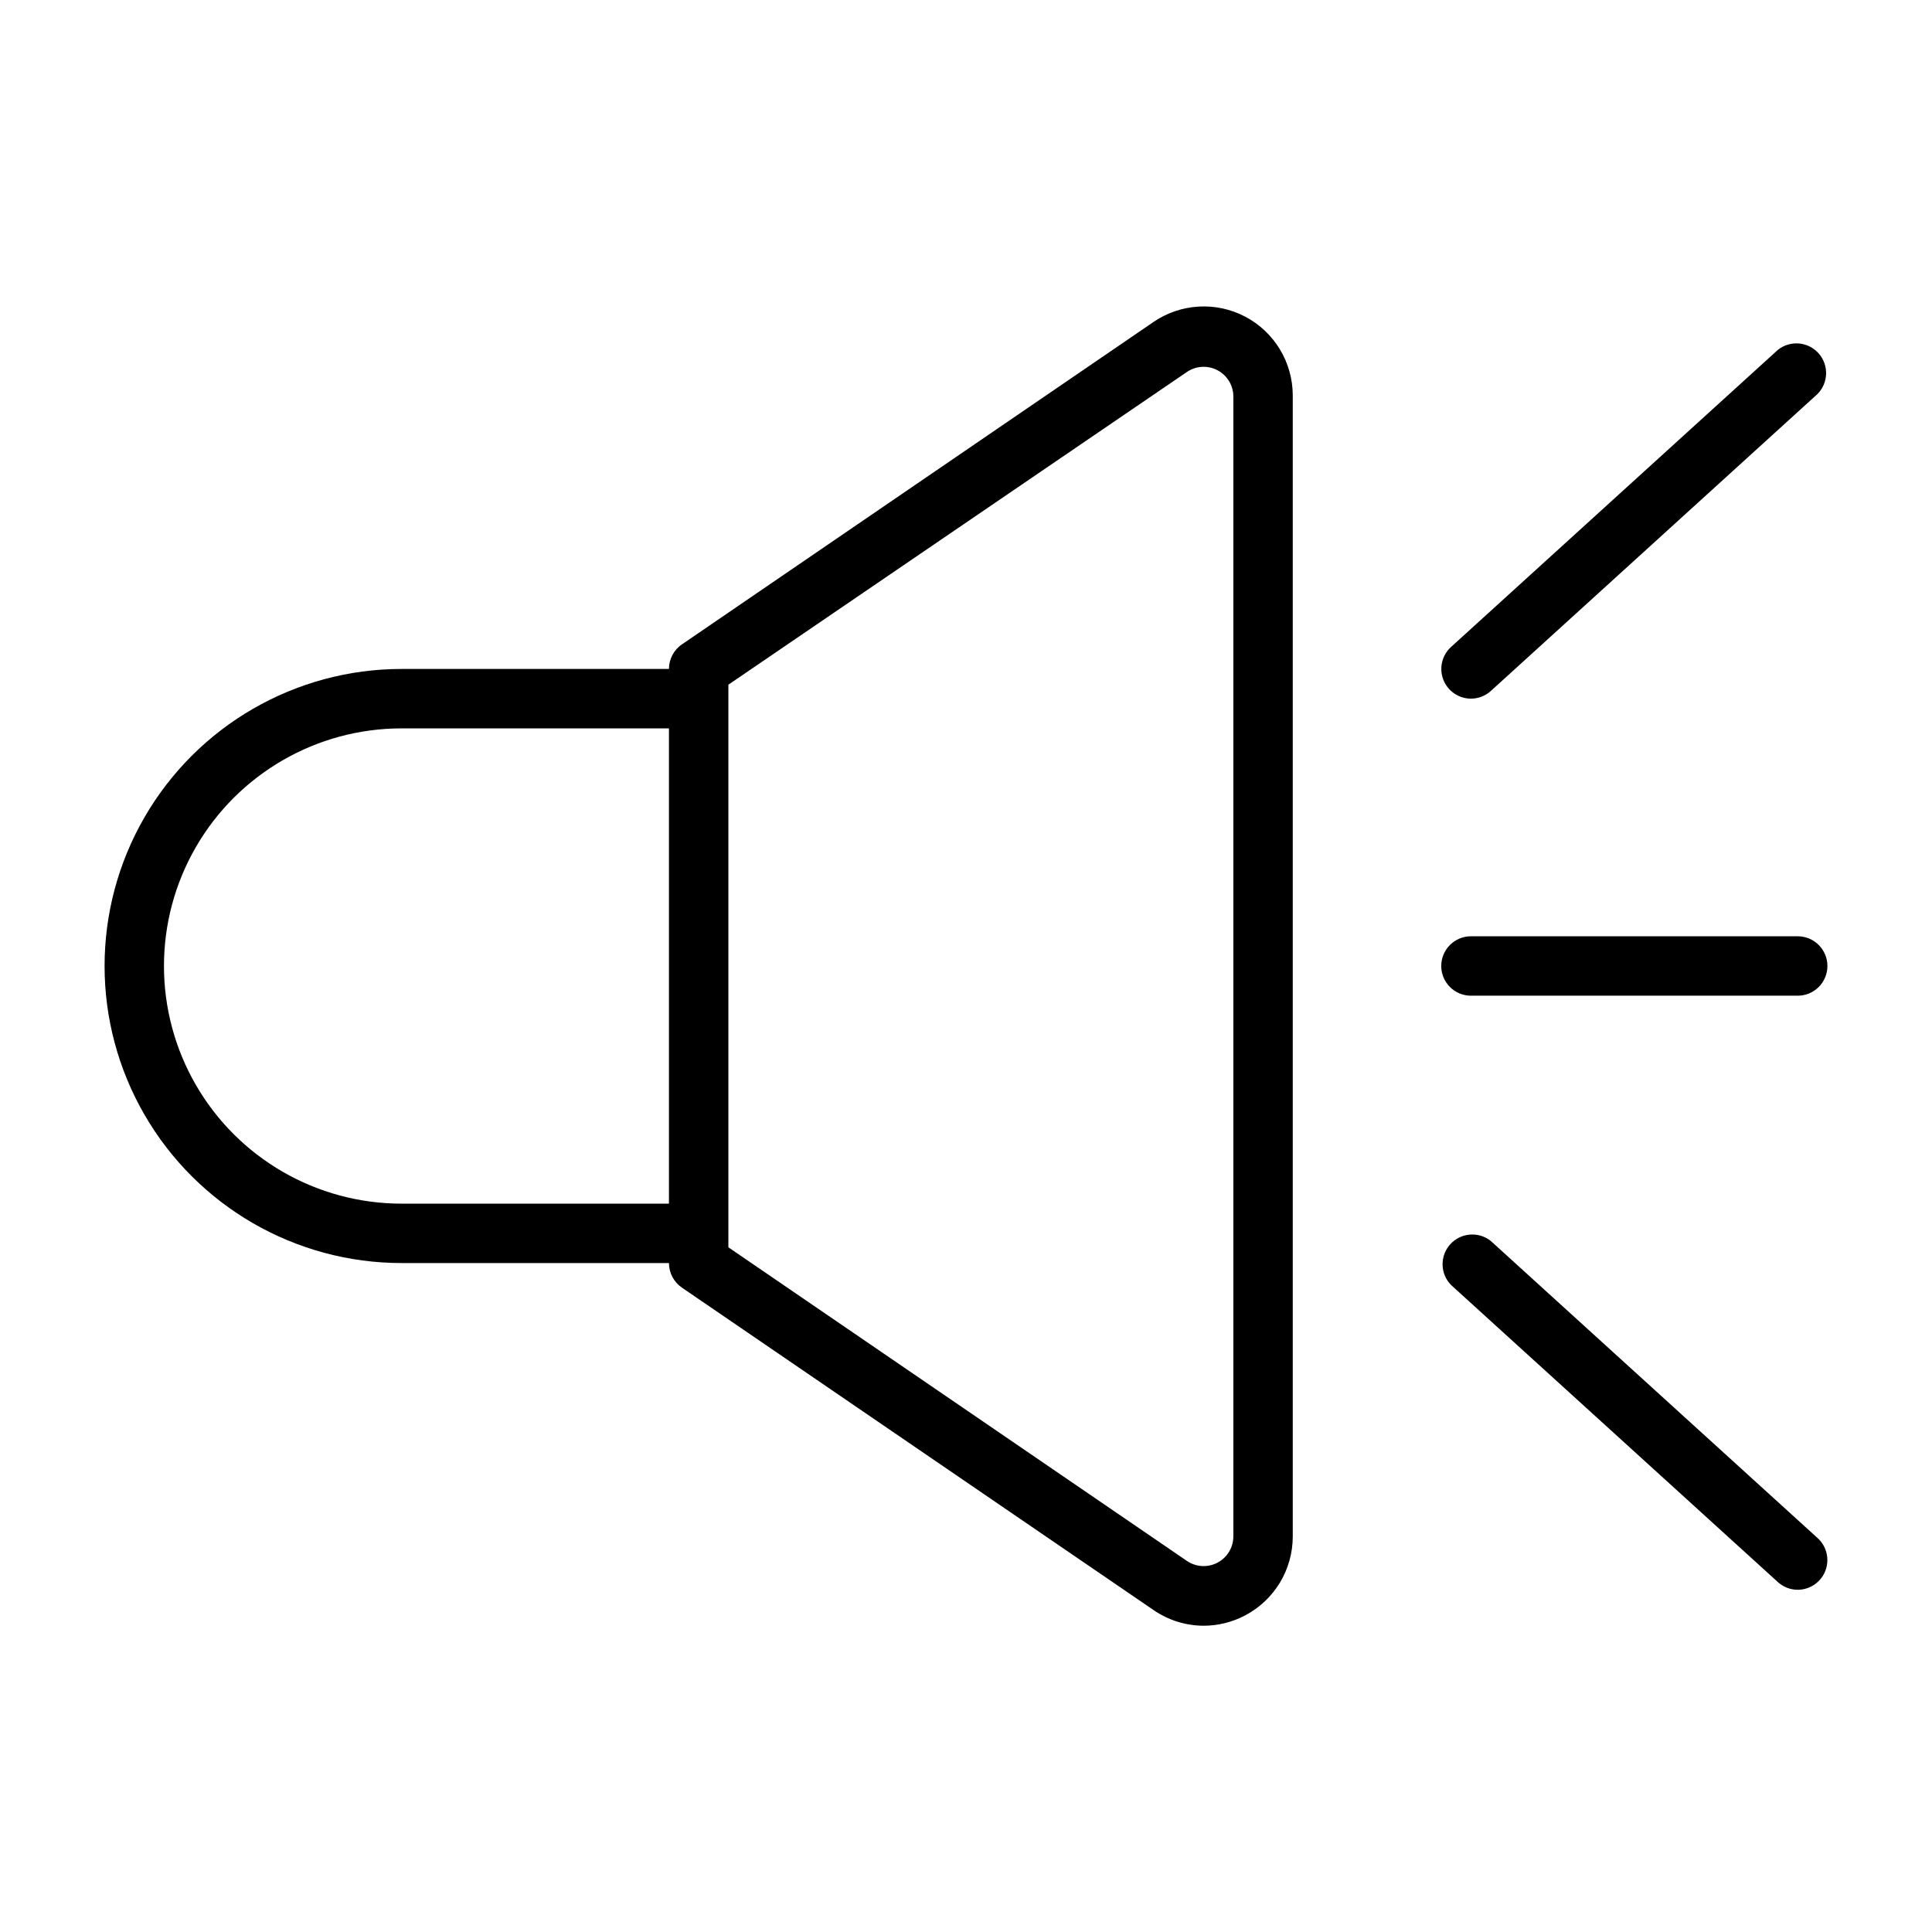
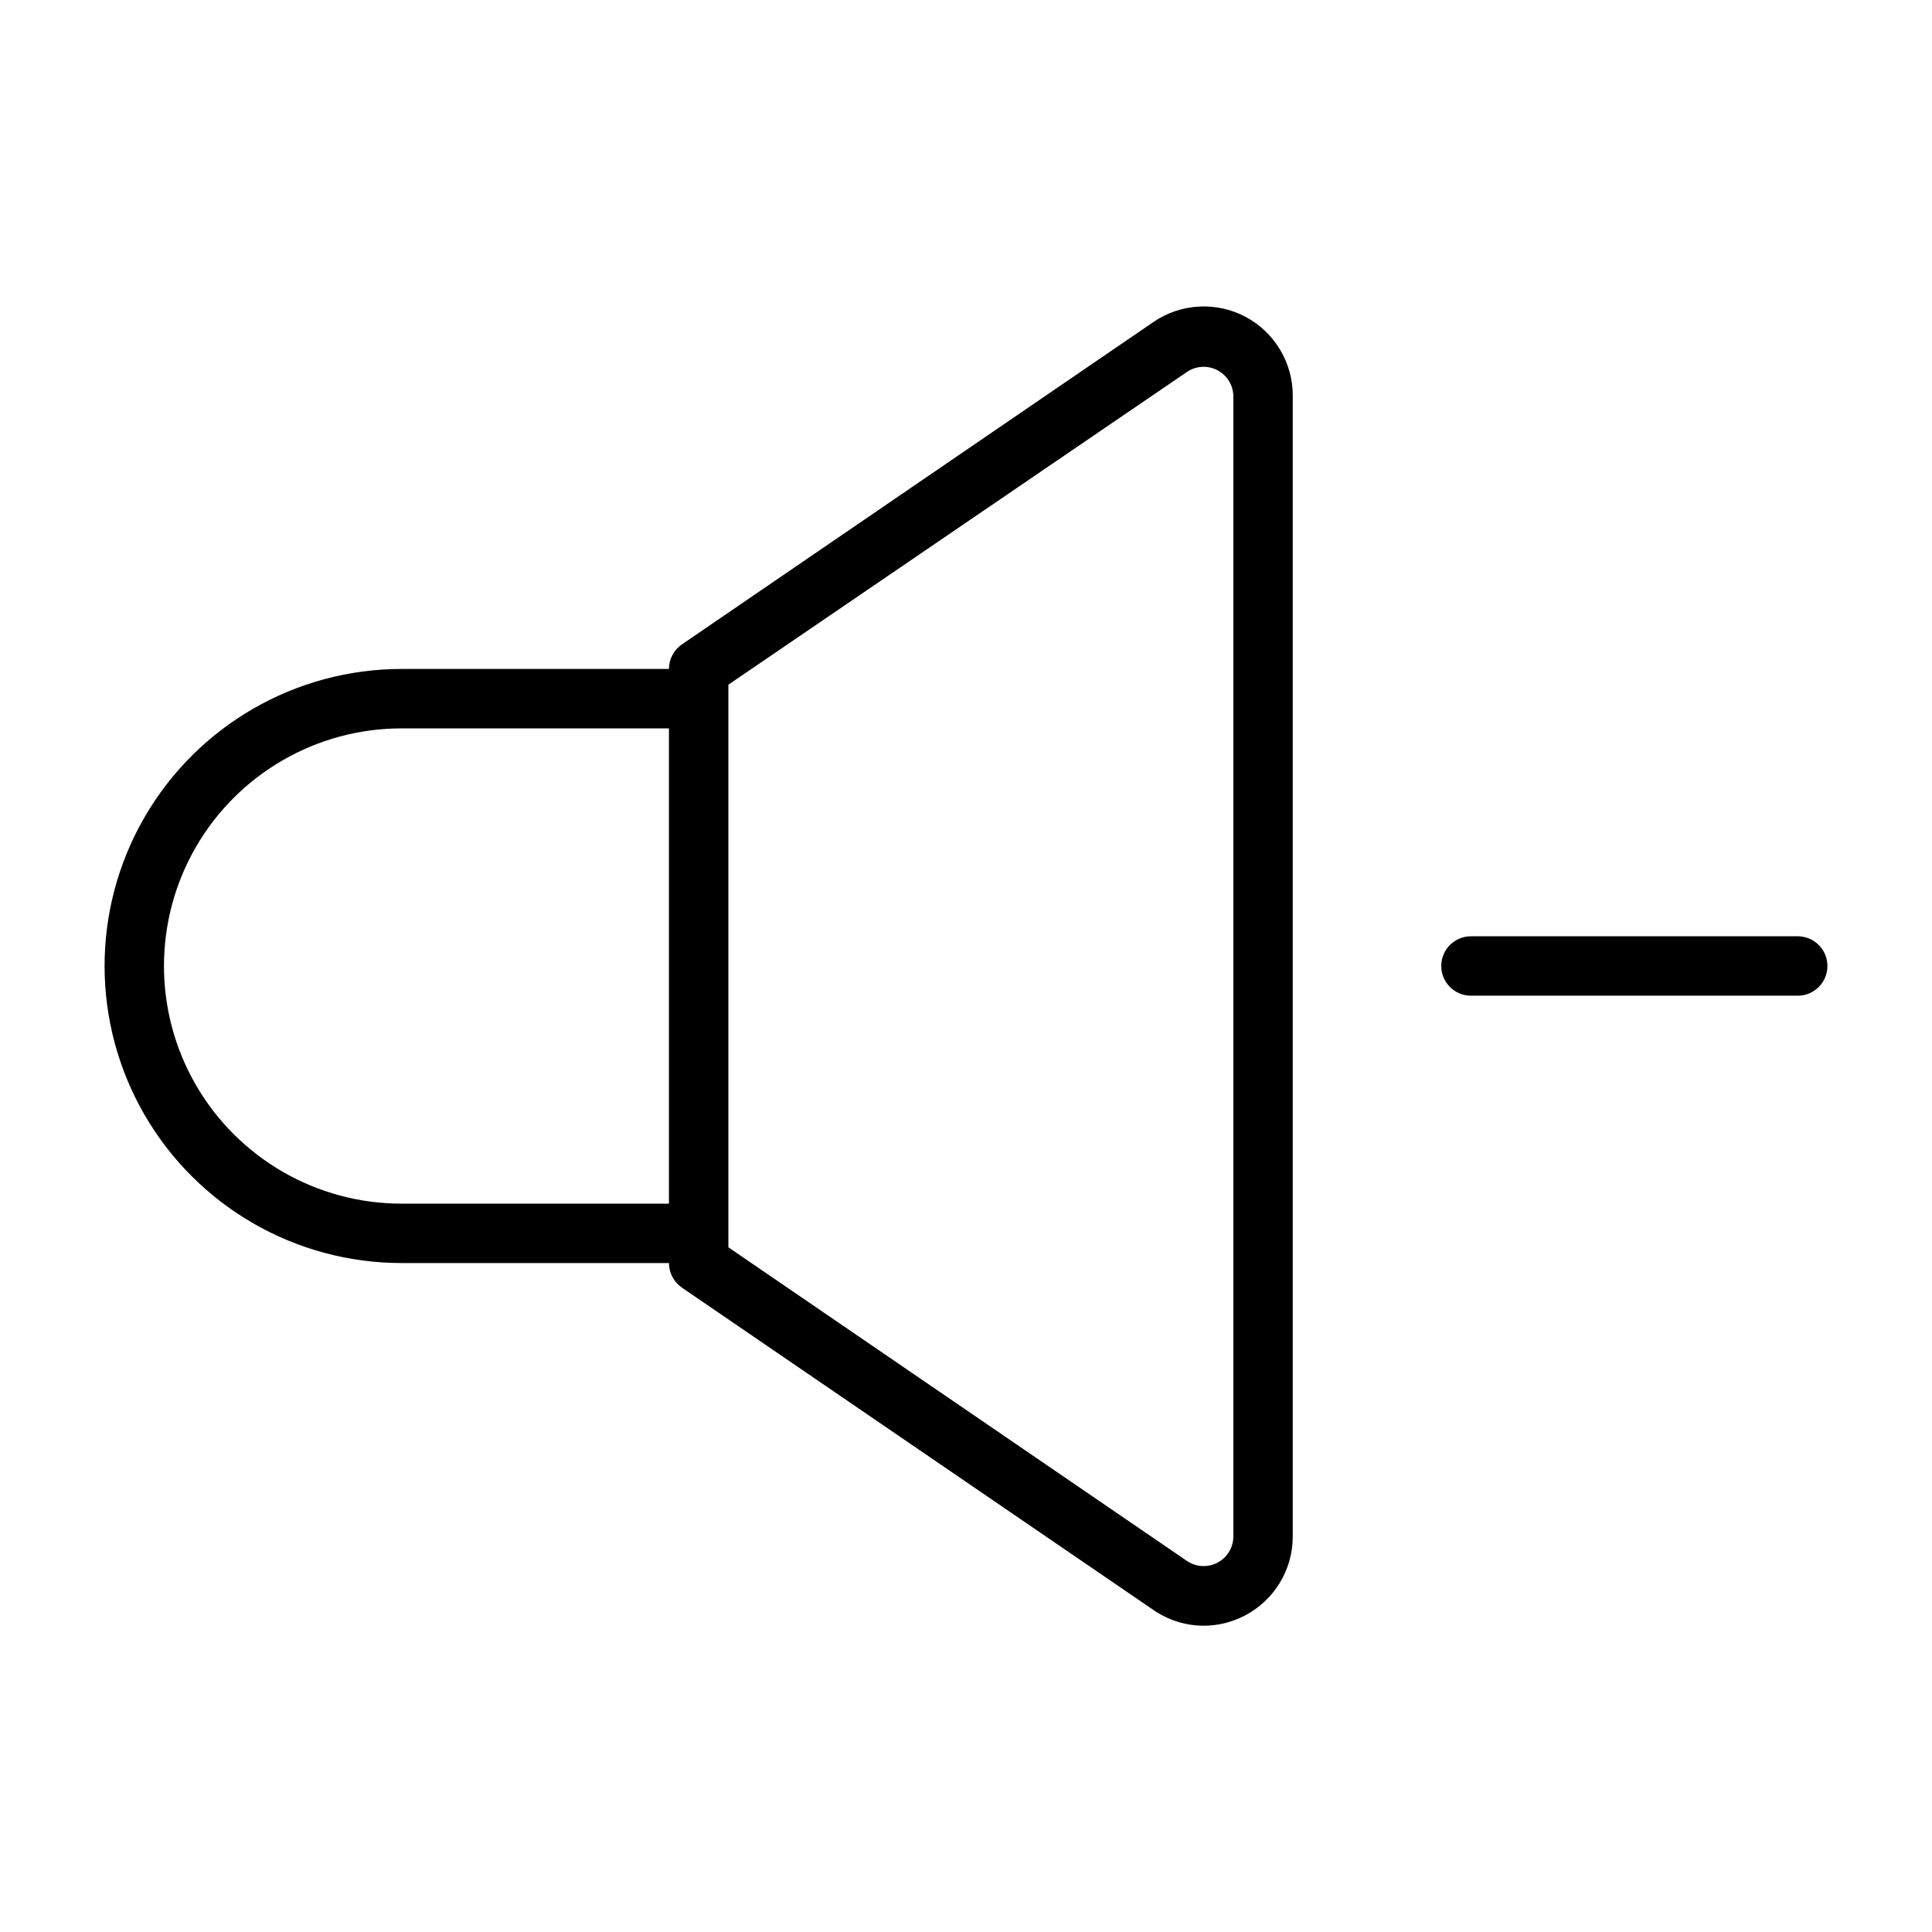
<svg xmlns="http://www.w3.org/2000/svg" fill="#000000" width="800px" height="800px" version="1.1" viewBox="144 144 512 512">
  <g>
    <path d="m474 227.92c-3.801-2-8.074-2.922-12.359-2.672-4.285 0.25-8.422 1.66-11.965 4.086l-124.93 85.414c-2.168 1.465-3.469 3.914-3.465 6.531h-70.848c-28.125 0-54.113 15.004-68.172 39.359-14.062 24.359-14.062 54.367 0 78.723 14.059 24.355 40.047 39.359 68.172 39.359h70.848c-0.004 2.617 1.297 5.066 3.465 6.535l124.93 85.41c3.914 2.699 8.551 4.152 13.305 4.172 3.84-0.008 7.625-0.953 11.02-2.754 3.797-2.004 6.977-5.008 9.195-8.68 2.219-3.676 3.394-7.887 3.398-12.184v-302.44c-0.004-4.293-1.18-8.504-3.398-12.18-2.219-3.676-5.398-6.68-9.195-8.68zm-223.57 235.06c-22.5 0-43.289-12.004-54.539-31.488-11.25-19.488-11.25-43.492 0-62.977s32.039-31.488 54.539-31.488h70.848v125.95zm220.42 88.242c-0.027 2.902-1.645 5.555-4.211 6.902-2.566 1.352-5.668 1.18-8.07-0.445l-121.54-83.129v-149.1l121.54-82.891c2.402-1.625 5.504-1.797 8.07-0.445 2.566 1.348 4.184 4 4.211 6.898z" />
    <path d="m533.82 407.87h86.59c4.348 0 7.875-3.523 7.875-7.871s-3.527-7.875-7.875-7.875h-86.59c-4.348 0-7.875 3.527-7.875 7.875s3.527 7.871 7.875 7.871z" />
-     <path d="m539.1 472.89c-3.25-2.609-7.969-2.234-10.766 0.852-2.797 3.09-2.703 7.824 0.215 10.797l86.594 78.719v0.004c1.445 1.312 3.324 2.039 5.273 2.047 3.25-0.012 6.16-2.012 7.328-5.043 1.168-3.035 0.352-6.473-2.055-8.656z" />
-     <path d="m533.82 329.15c1.949-0.004 3.828-0.734 5.273-2.043l86.594-78.719-0.004-0.004c2.918-2.973 3.016-7.707 0.219-10.797-2.797-3.086-7.516-3.461-10.766-0.852l-86.594 78.719c-2.402 2.184-3.219 5.621-2.051 8.652 1.168 3.031 4.078 5.035 7.328 5.043z" />
  </g>
</svg>